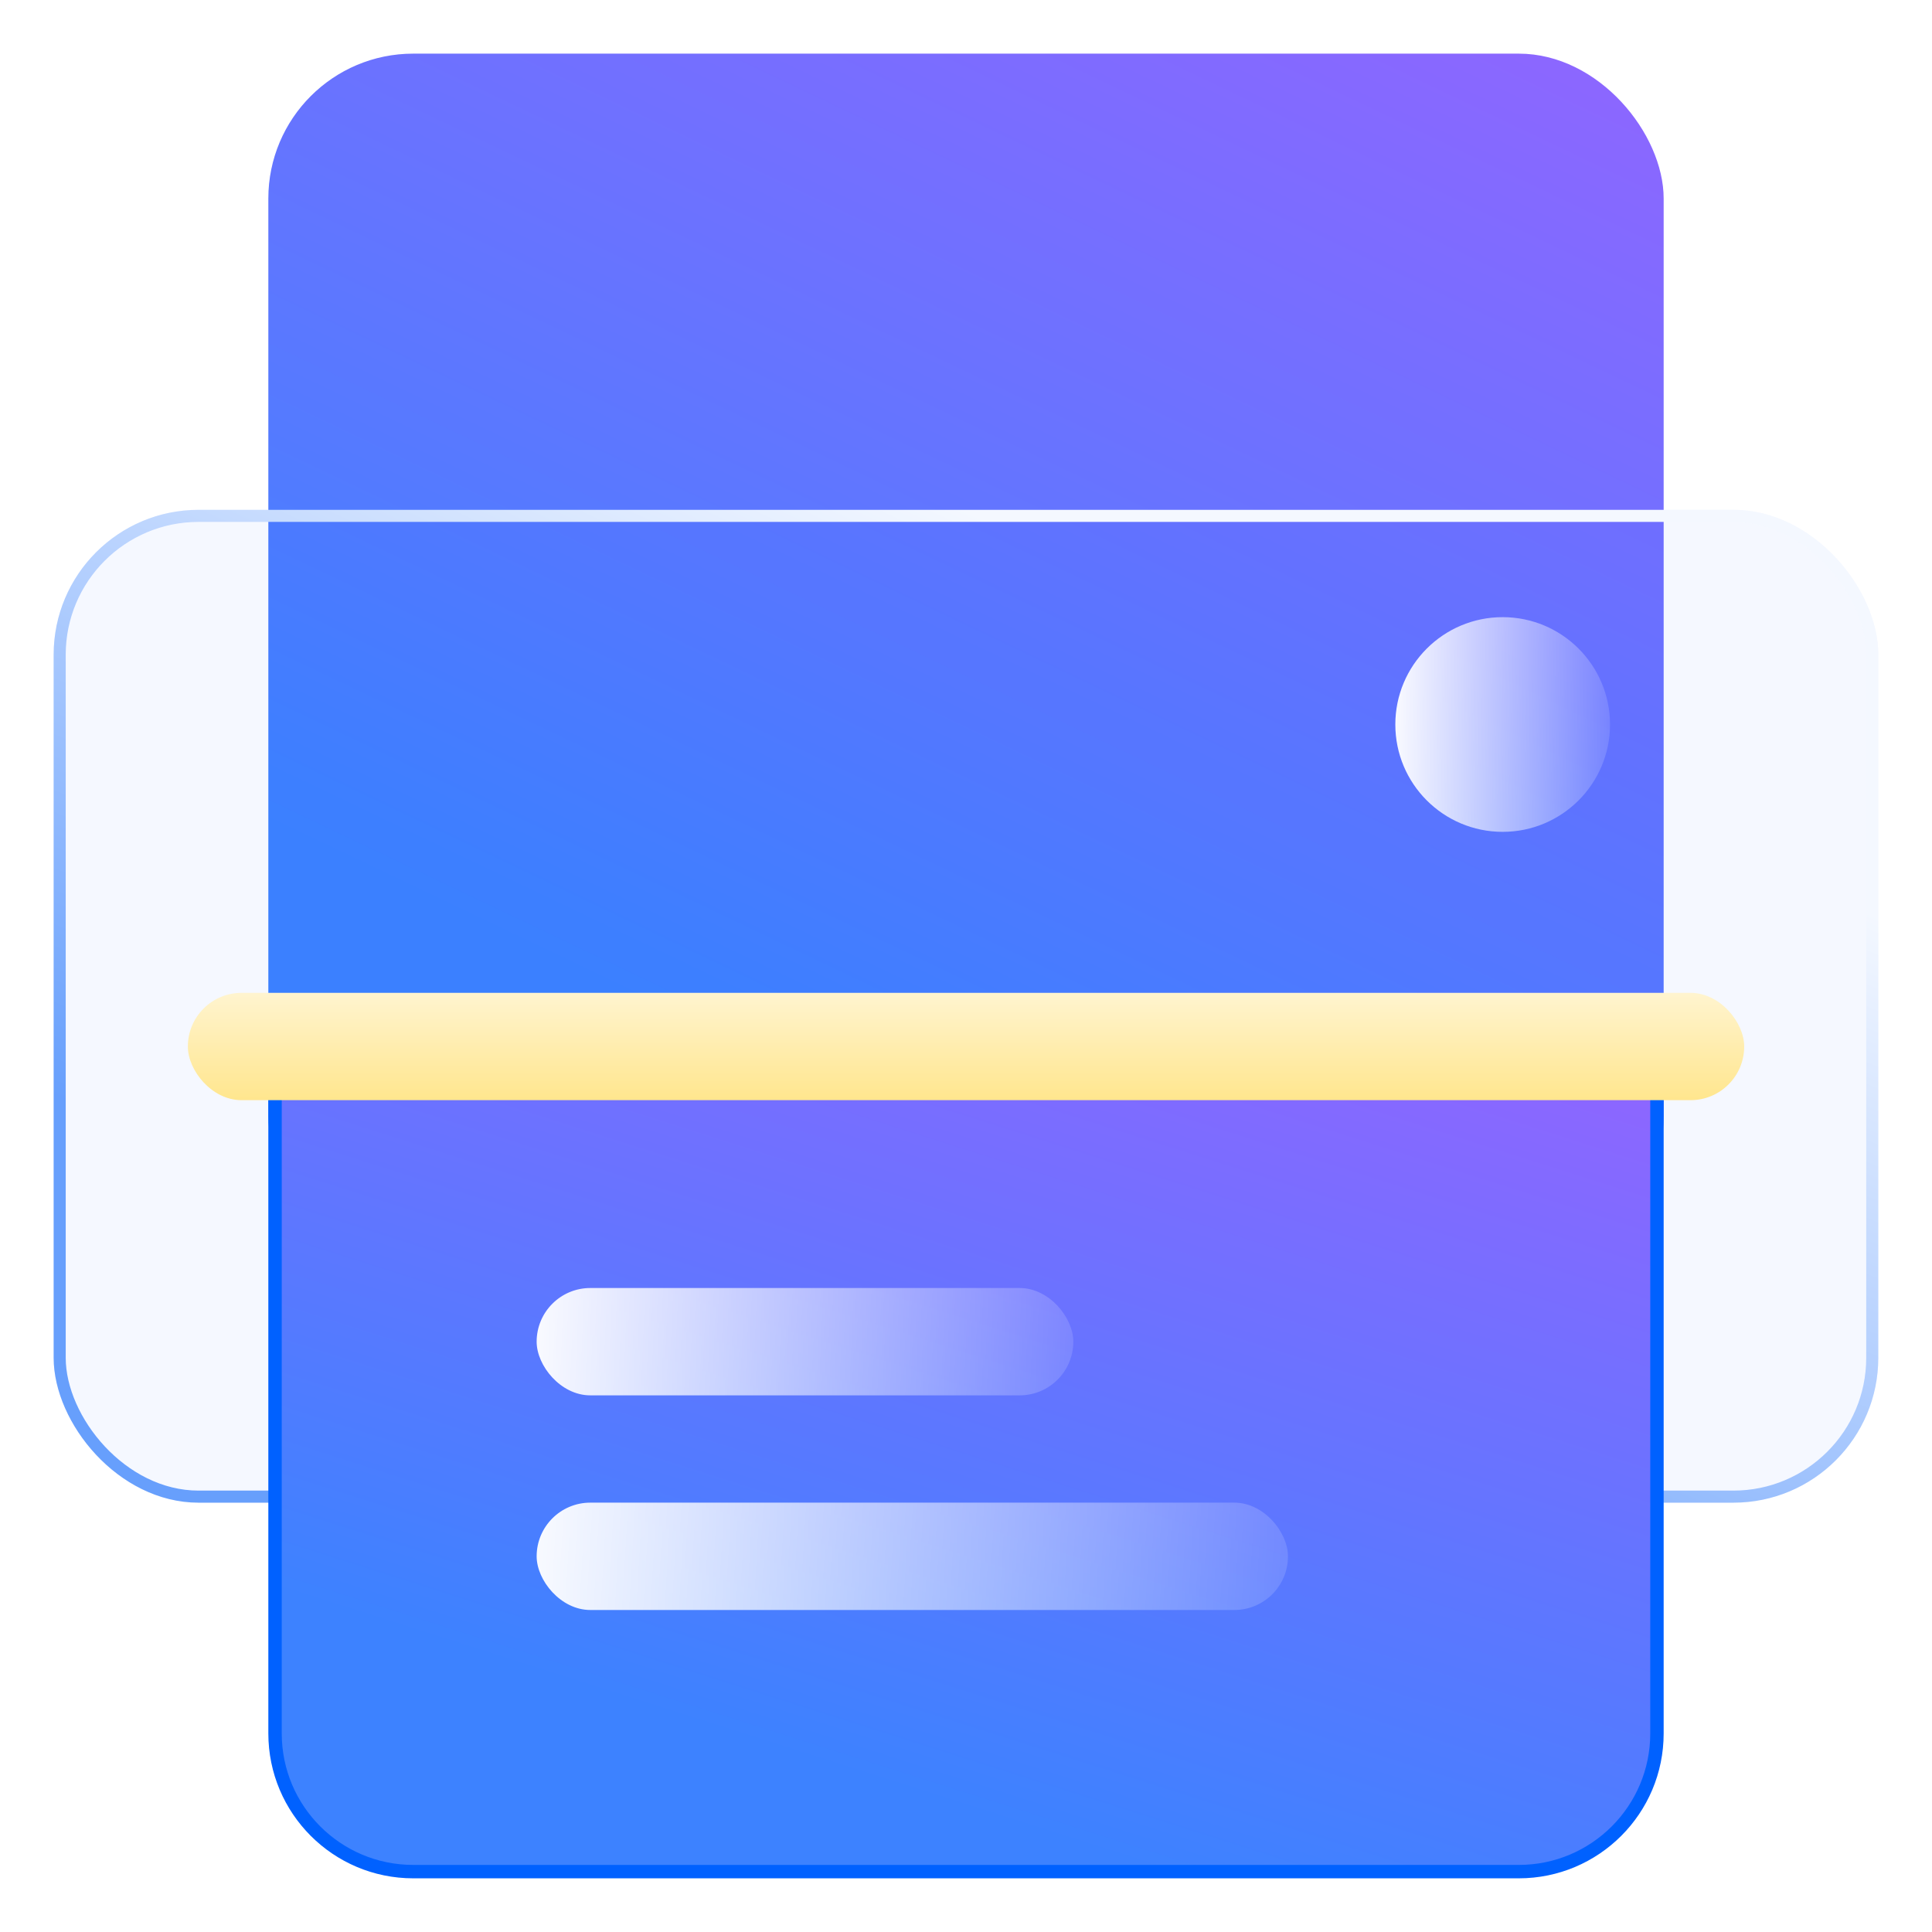
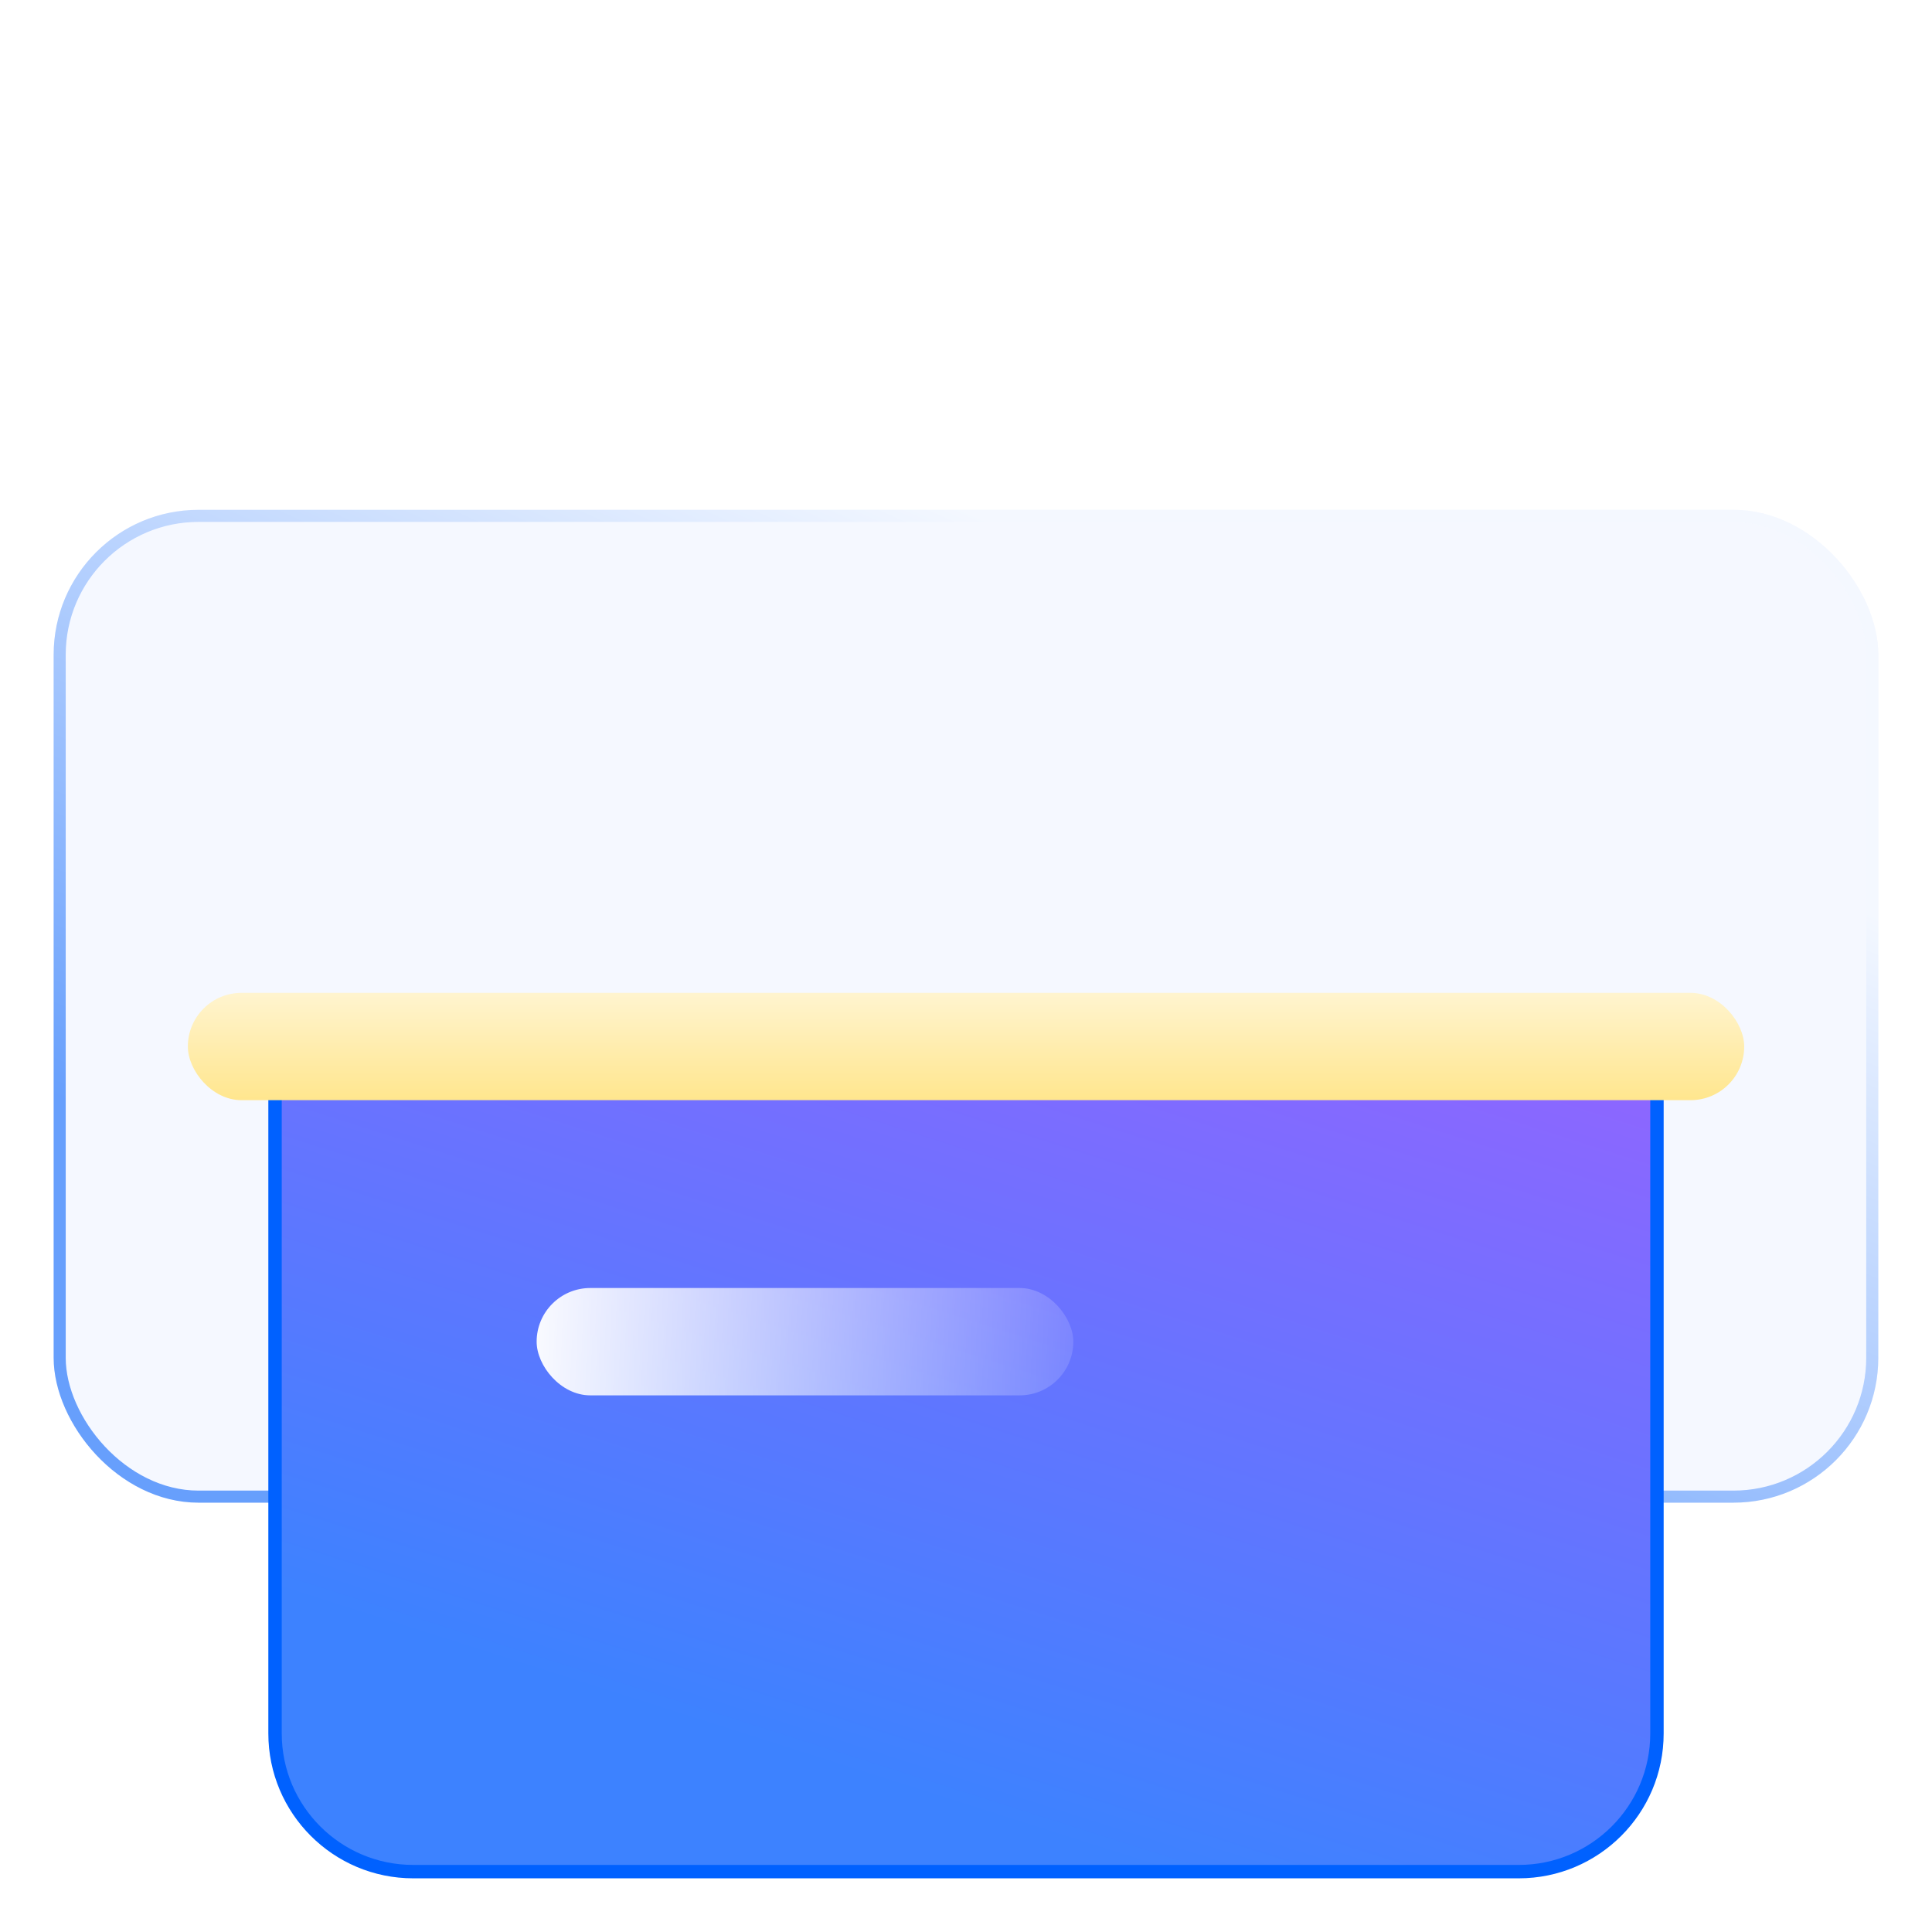
<svg xmlns="http://www.w3.org/2000/svg" width="64" height="64" viewBox="0 0 64 64" fill="none">
  <g clip-path="url(#clip0_7_34041)">
-     <rect x="8.889" y="1.777" width="46.222" height="40" rx="4.8" fill="url(#paint0_linear_7_34041)" />
    <g filter="url(#filter0_b_7_34041)">
      <rect x="1.777" y="16.889" width="60.444" height="32.889" rx="4.8" fill="#0061FF" fill-opacity="0.04" />
      <rect x="1.977" y="17.089" width="60.044" height="32.489" rx="4.6" stroke="url(#paint1_linear_7_34041)" stroke-width="0.4" />
    </g>
    <path d="M9.111 35.778H54.889V57.422C54.889 59.95 52.839 62 50.311 62H13.689C11.161 62 9.111 59.95 9.111 57.422V35.778Z" fill="url(#paint2_linear_7_34041)" stroke="#0061FF" stroke-width="0.444" />
    <rect x="6.223" y="32.889" width="51.556" height="3.556" rx="1.778" fill="url(#paint3_linear_7_34041)" />
-     <circle cx="49.778" cy="24" r="3.556" fill="url(#paint4_linear_7_34041)" />
-     <rect x="17.777" y="49.777" width="24.889" height="3.556" rx="1.778" fill="url(#paint5_linear_7_34041)" />
    <rect x="17.777" y="42.667" width="17.778" height="3.556" rx="1.778" fill="url(#paint6_linear_7_34041)" />
  </g>
  <defs>
    <filter id="filter0_b_7_34041" x="-12.623" y="2.489" width="89.244" height="61.689" filterUnits="userSpaceOnUse" color-interpolation-filters="sRGB">
      <feFlood flood-opacity="0" result="BackgroundImageFix" />
      <feGaussianBlur in="BackgroundImageFix" stdDeviation="7.2" />
      <feComposite in2="SourceAlpha" operator="in" result="effect1_backgroundBlur_7_34041" />
      <feBlend mode="normal" in="SourceGraphic" in2="effect1_backgroundBlur_7_34041" result="shape" />
    </filter>
    <linearGradient id="paint0_linear_7_34041" x1="25.58" y1="35.307" x2="43.882" y2="-3.043" gradientUnits="userSpaceOnUse">
      <stop stop-color="#3D82FF" />
      <stop offset="1" stop-color="#8E66FF" />
    </linearGradient>
    <linearGradient id="paint1_linear_7_34041" x1="32" y1="49.778" x2="44.223" y2="22.333" gradientUnits="userSpaceOnUse">
      <stop stop-color="#679FFC" />
      <stop offset="1" stop-color="#F4F8FF" />
    </linearGradient>
    <linearGradient id="paint2_linear_7_34041" x1="25.58" y1="57.908" x2="34.649" y2="29.405" gradientUnits="userSpaceOnUse">
      <stop stop-color="#3D82FF" />
      <stop offset="1" stop-color="#8E66FF" />
    </linearGradient>
    <linearGradient id="paint3_linear_7_34041" x1="32" y1="32.889" x2="32" y2="36.444" gradientUnits="userSpaceOnUse">
      <stop stop-color="#FFF4CF" />
      <stop offset="1" stop-color="#FFE68E" />
    </linearGradient>
    <linearGradient id="paint4_linear_7_34041" x1="45.896" y1="24" x2="54.488" y2="24.073" gradientUnits="userSpaceOnUse">
      <stop stop-color="white" />
      <stop offset="1" stop-color="white" stop-opacity="0" />
    </linearGradient>
    <linearGradient id="paint5_linear_7_34041" x1="16.634" y1="51.555" x2="46.603" y2="53.333" gradientUnits="userSpaceOnUse">
      <stop stop-color="white" />
      <stop offset="1" stop-color="white" stop-opacity="0" />
    </linearGradient>
    <linearGradient id="paint6_linear_7_34041" x1="16.961" y1="44.445" x2="38.404" y2="45.353" gradientUnits="userSpaceOnUse">
      <stop stop-color="white" />
      <stop offset="1" stop-color="white" stop-opacity="0" />
    </linearGradient>
    <clipPath id="clip0_7_34041">
      <rect width="64" height="64" fill="white" transform="translate(0 0)" />
    </clipPath>
  </defs>
</svg>